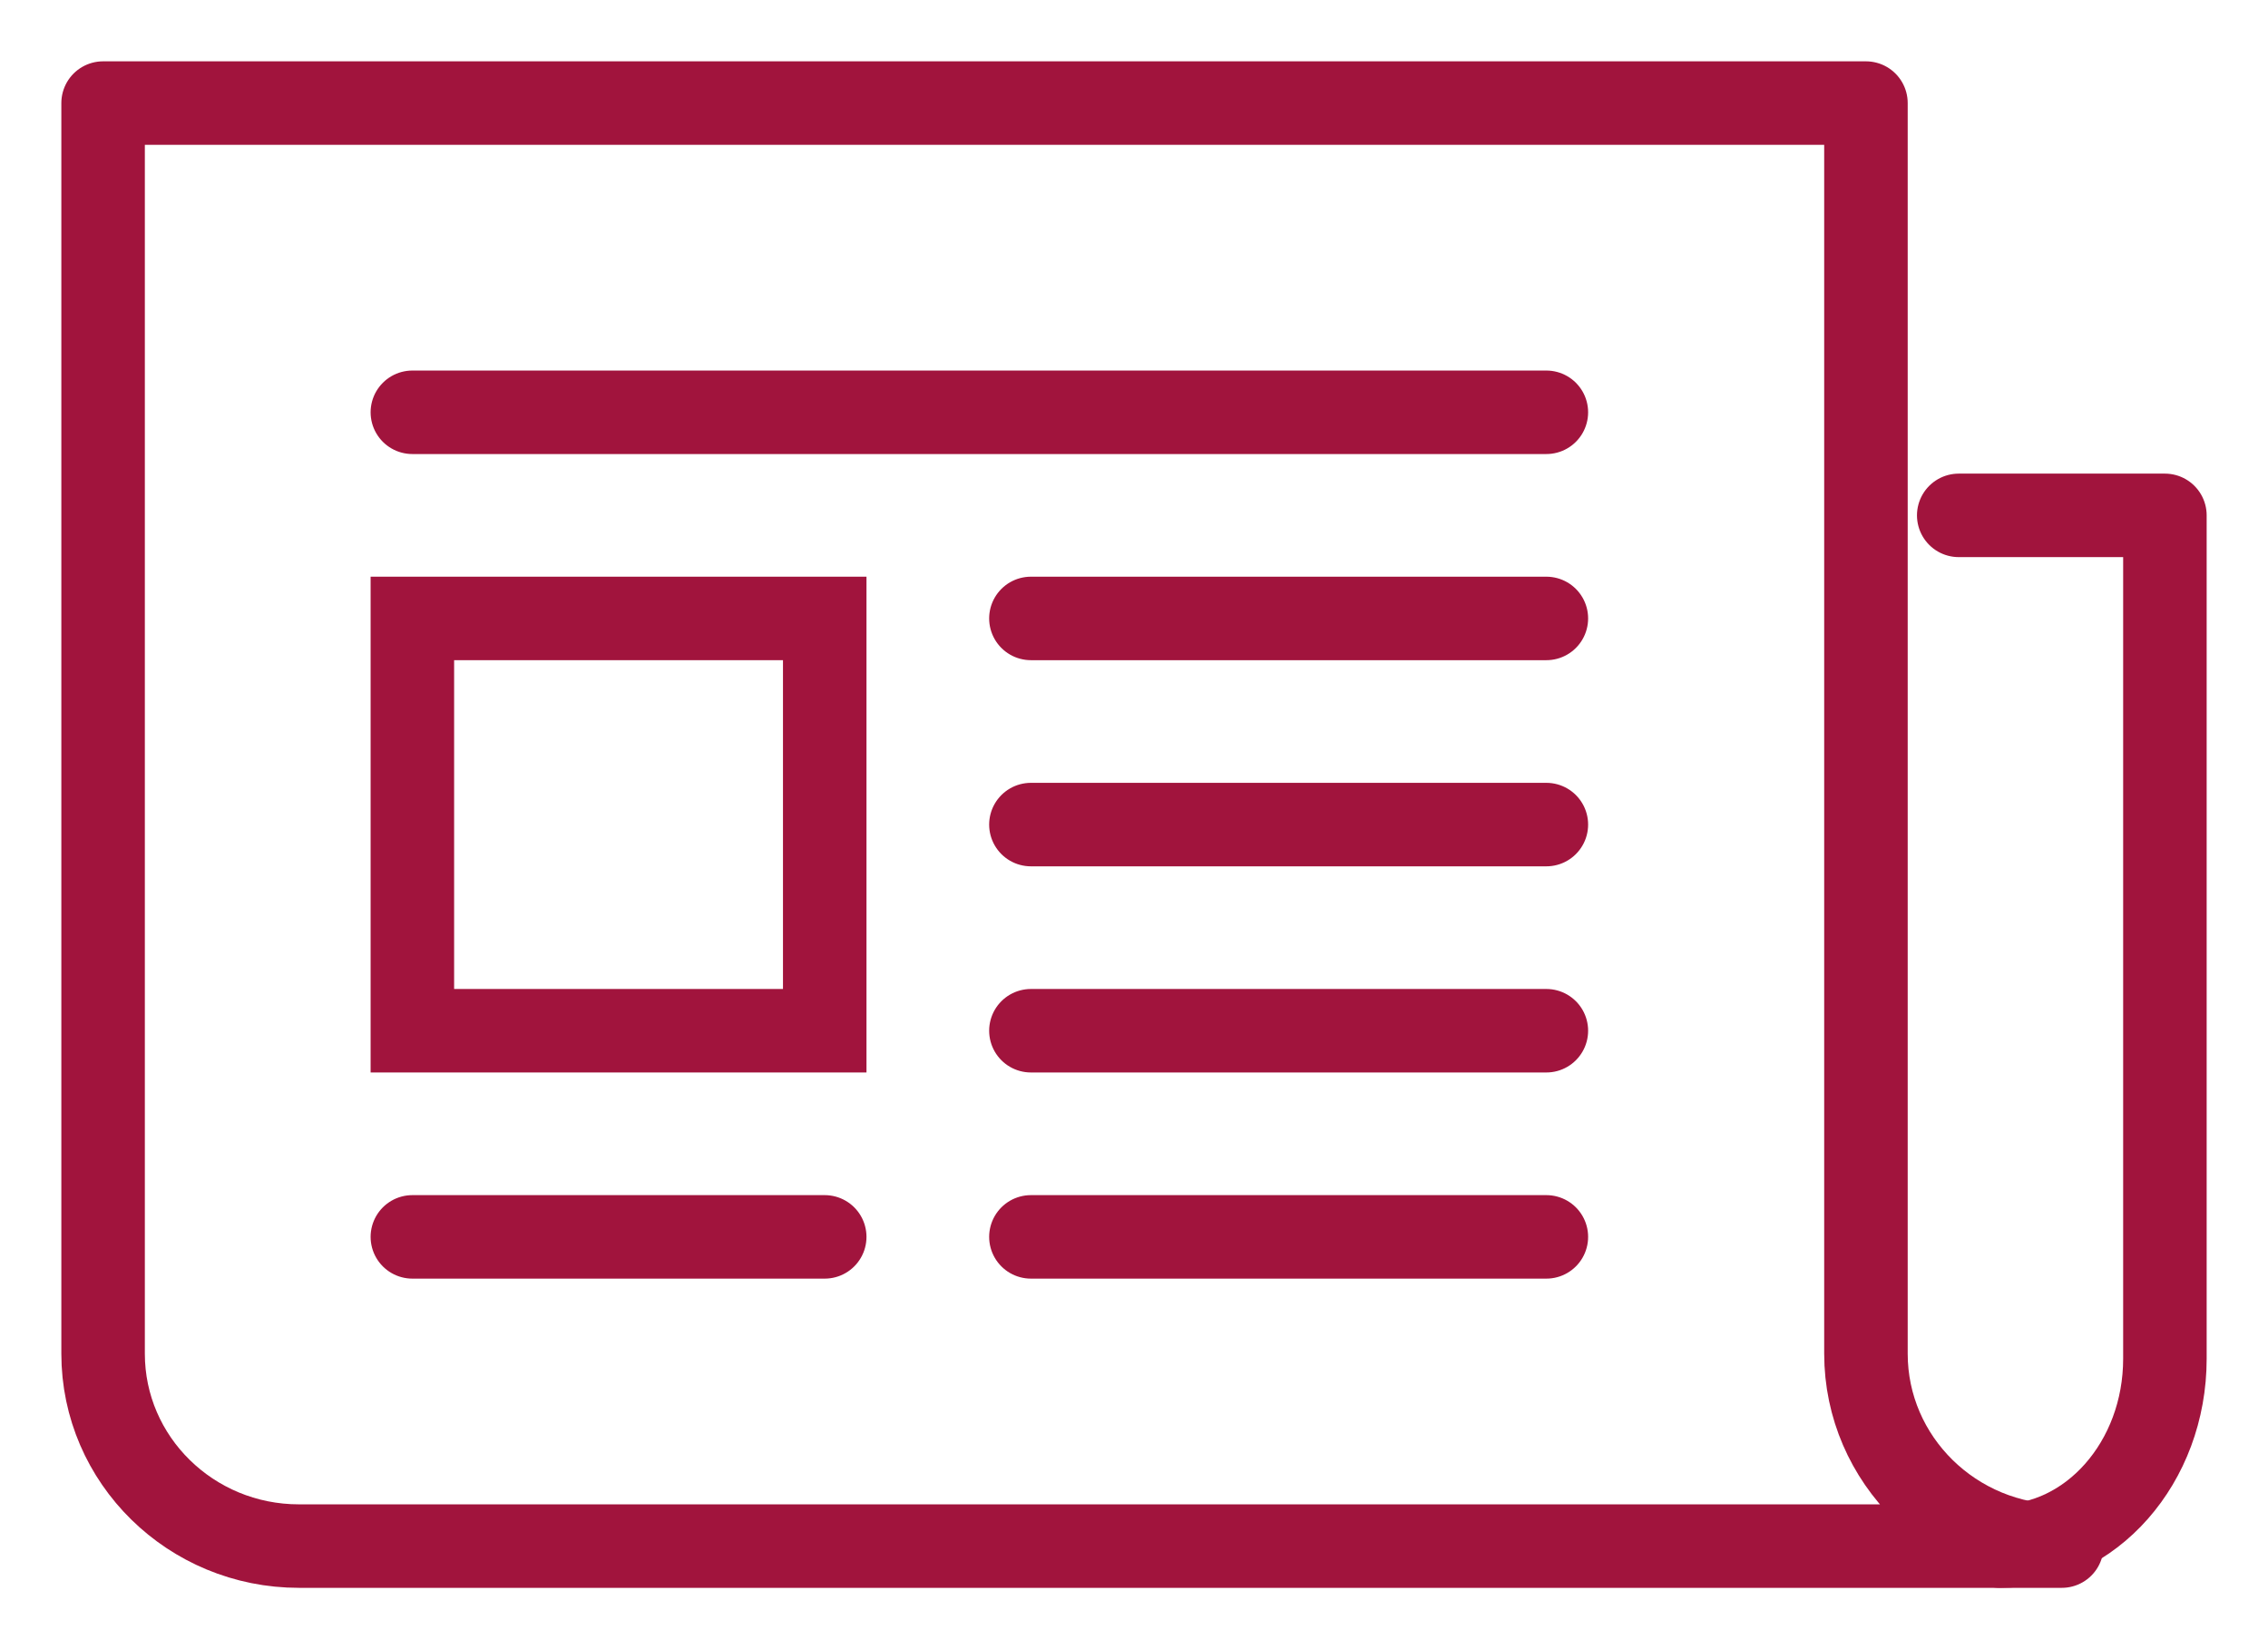
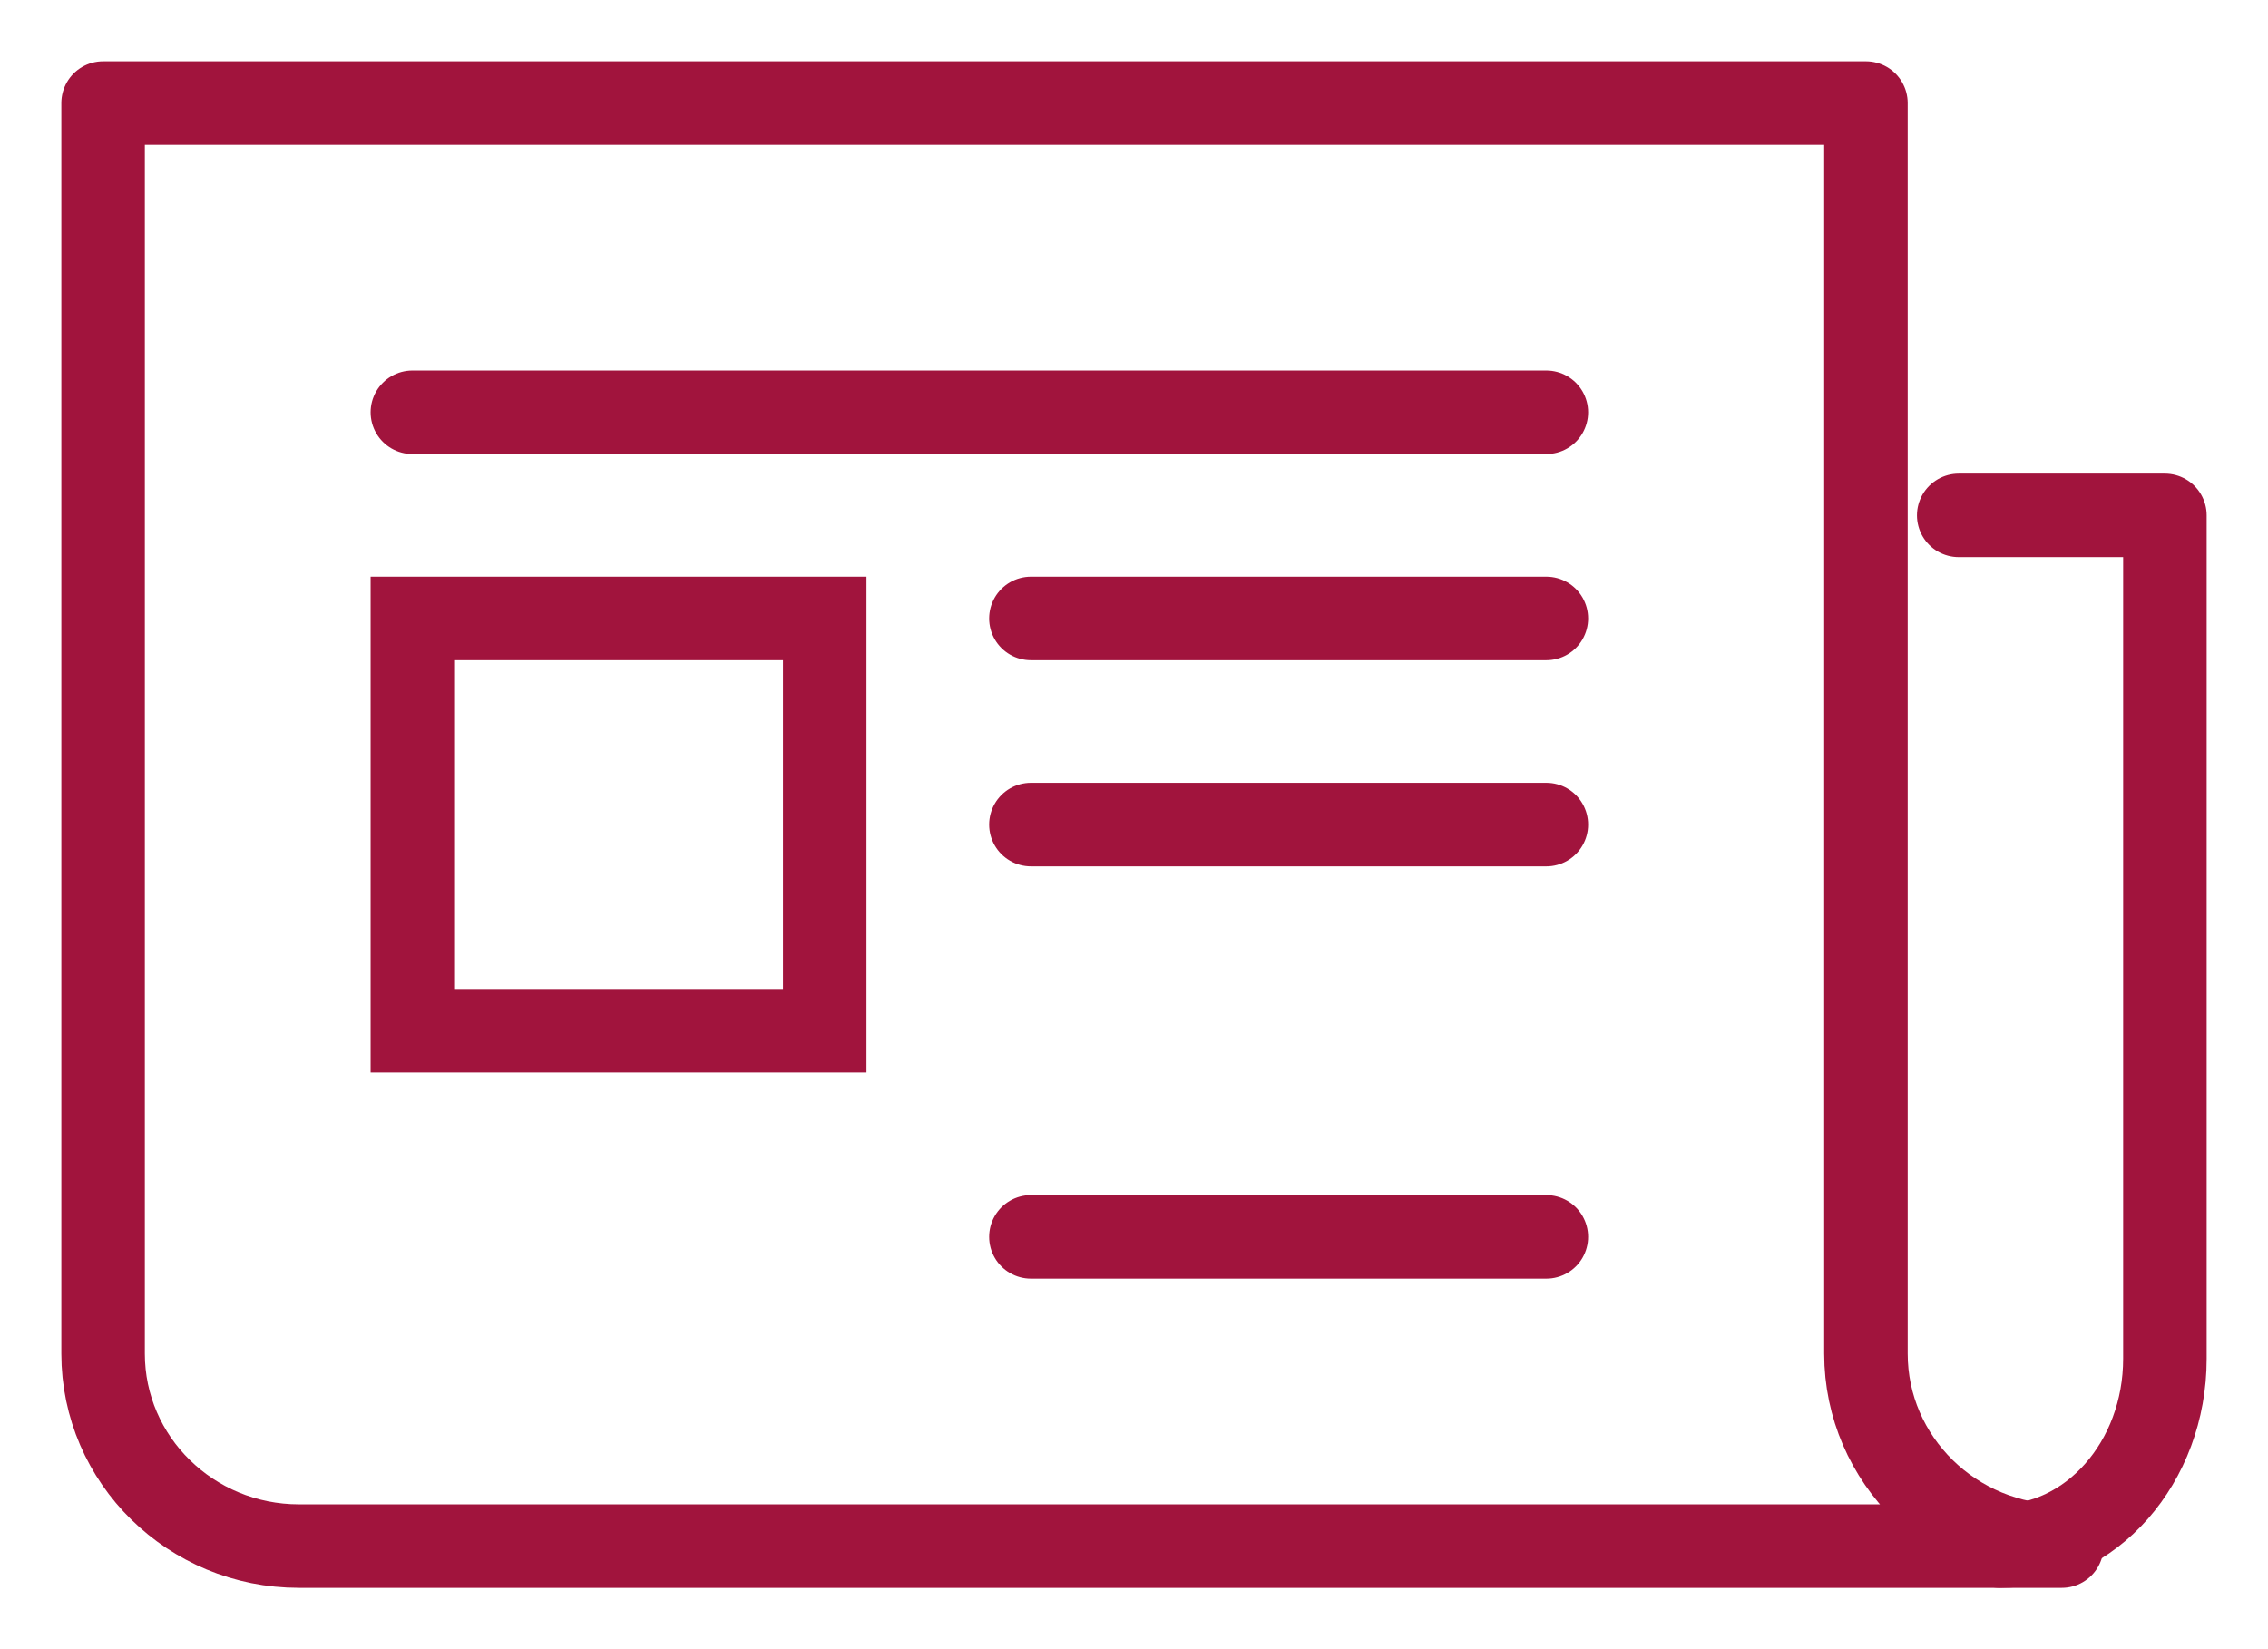
<svg xmlns="http://www.w3.org/2000/svg" width="22px" height="16px" viewBox="0 0 22 16" version="1.1">
  <title>Recurso 2</title>
  <g id="Page-1" stroke="none" stroke-width="1" fill="none" fill-rule="evenodd">
    <g id="Verificentros" transform="translate(-1342, -94)" stroke="#A1143D" stroke-width="0.81">
      <g id="Recurso-2" transform="translate(1343, 95)">
        <path d="M18.4,14 C19.284,14 20,13.186 20,12.182 L20,4 L18,4" id="Path" stroke-linecap="round" stroke-linejoin="round" />
        <path d="M17.1,0 L17.1,12.133 C17.1,13.164 17.951,14 19,14 L1.9,14 C0.851,14 0,13.164 0,12.133 L0,0 L17.1,0 Z" id="Path" stroke-linecap="round" stroke-linejoin="round" />
        <rect id="Rectangle" x="3" y="5" width="4" height="4" />
        <line x1="9" y1="7" x2="14" y2="7" id="Path" stroke-linecap="round" />
-         <line x1="9" y1="9" x2="14" y2="9" id="Path" stroke-linecap="round" />
        <line x1="9" y1="11" x2="14" y2="11" id="Path" stroke-linecap="round" />
-         <line x1="3" y1="11" x2="7" y2="11" id="Path" stroke-linecap="round" />
        <line x1="9" y1="5" x2="14" y2="5" id="Path" stroke-linecap="round" />
        <line x1="3" y1="3" x2="14" y2="3" id="Path" stroke-linecap="round" />
      </g>
    </g>
  </g>
</svg>